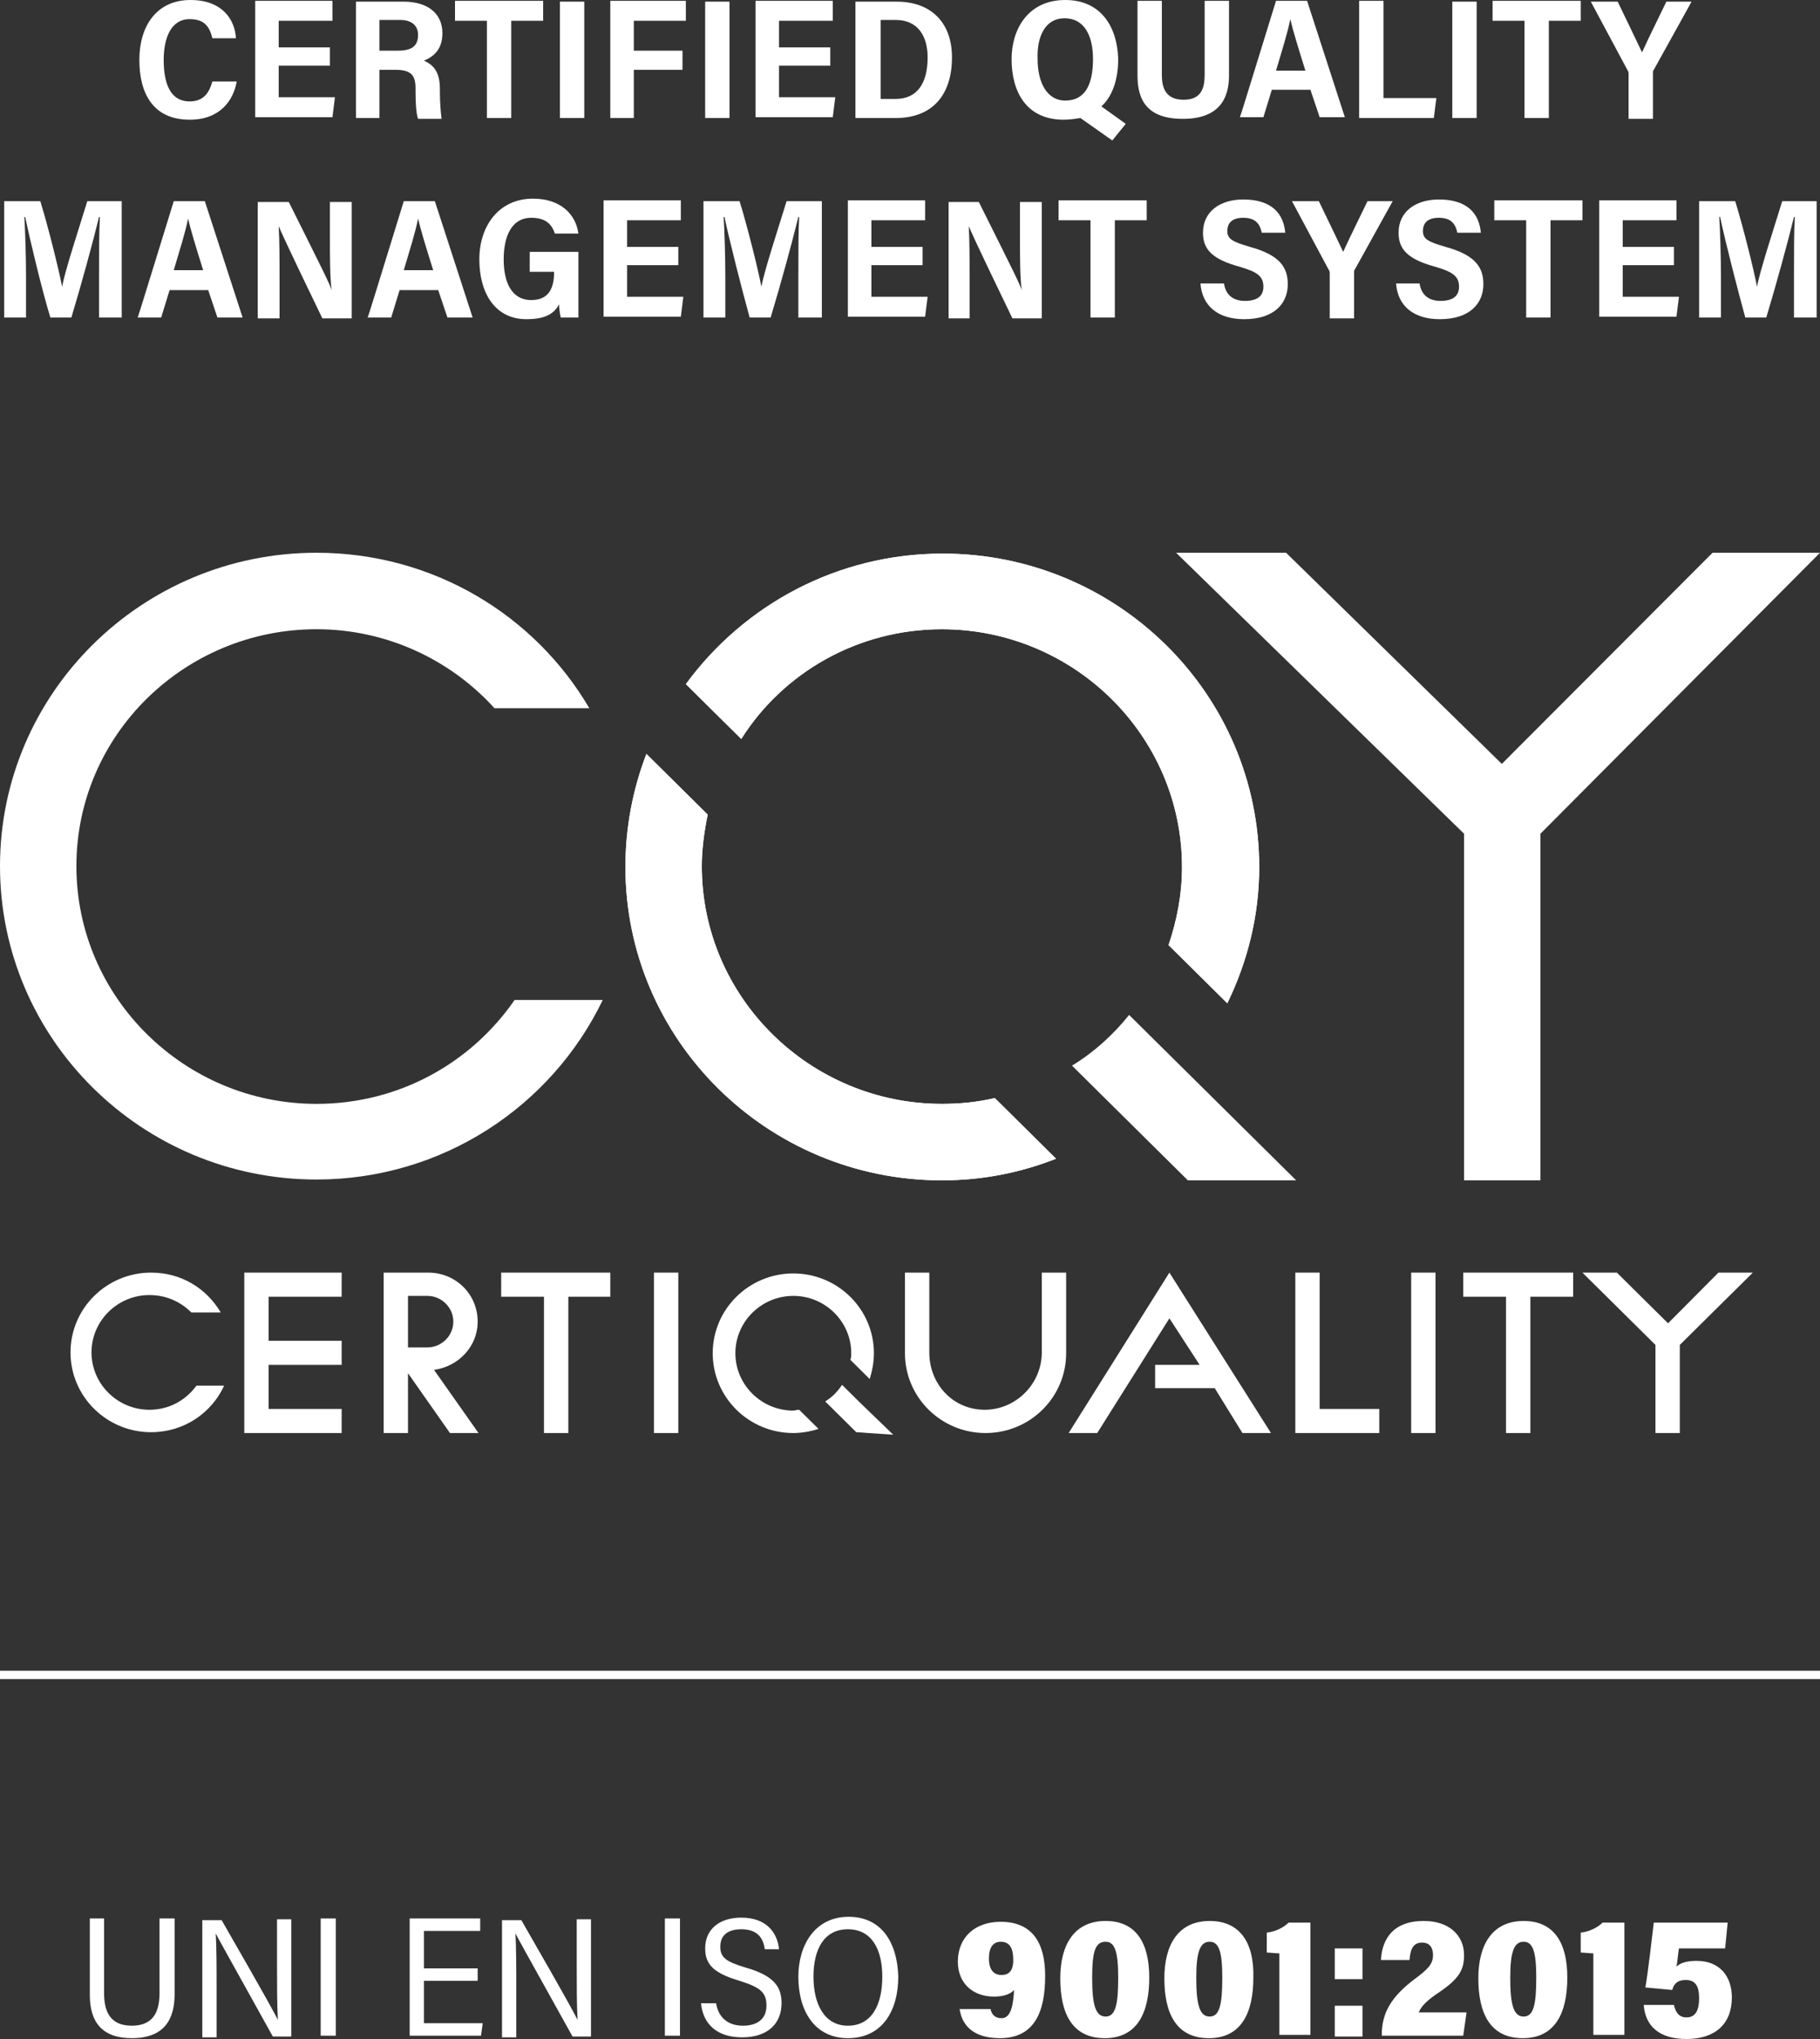
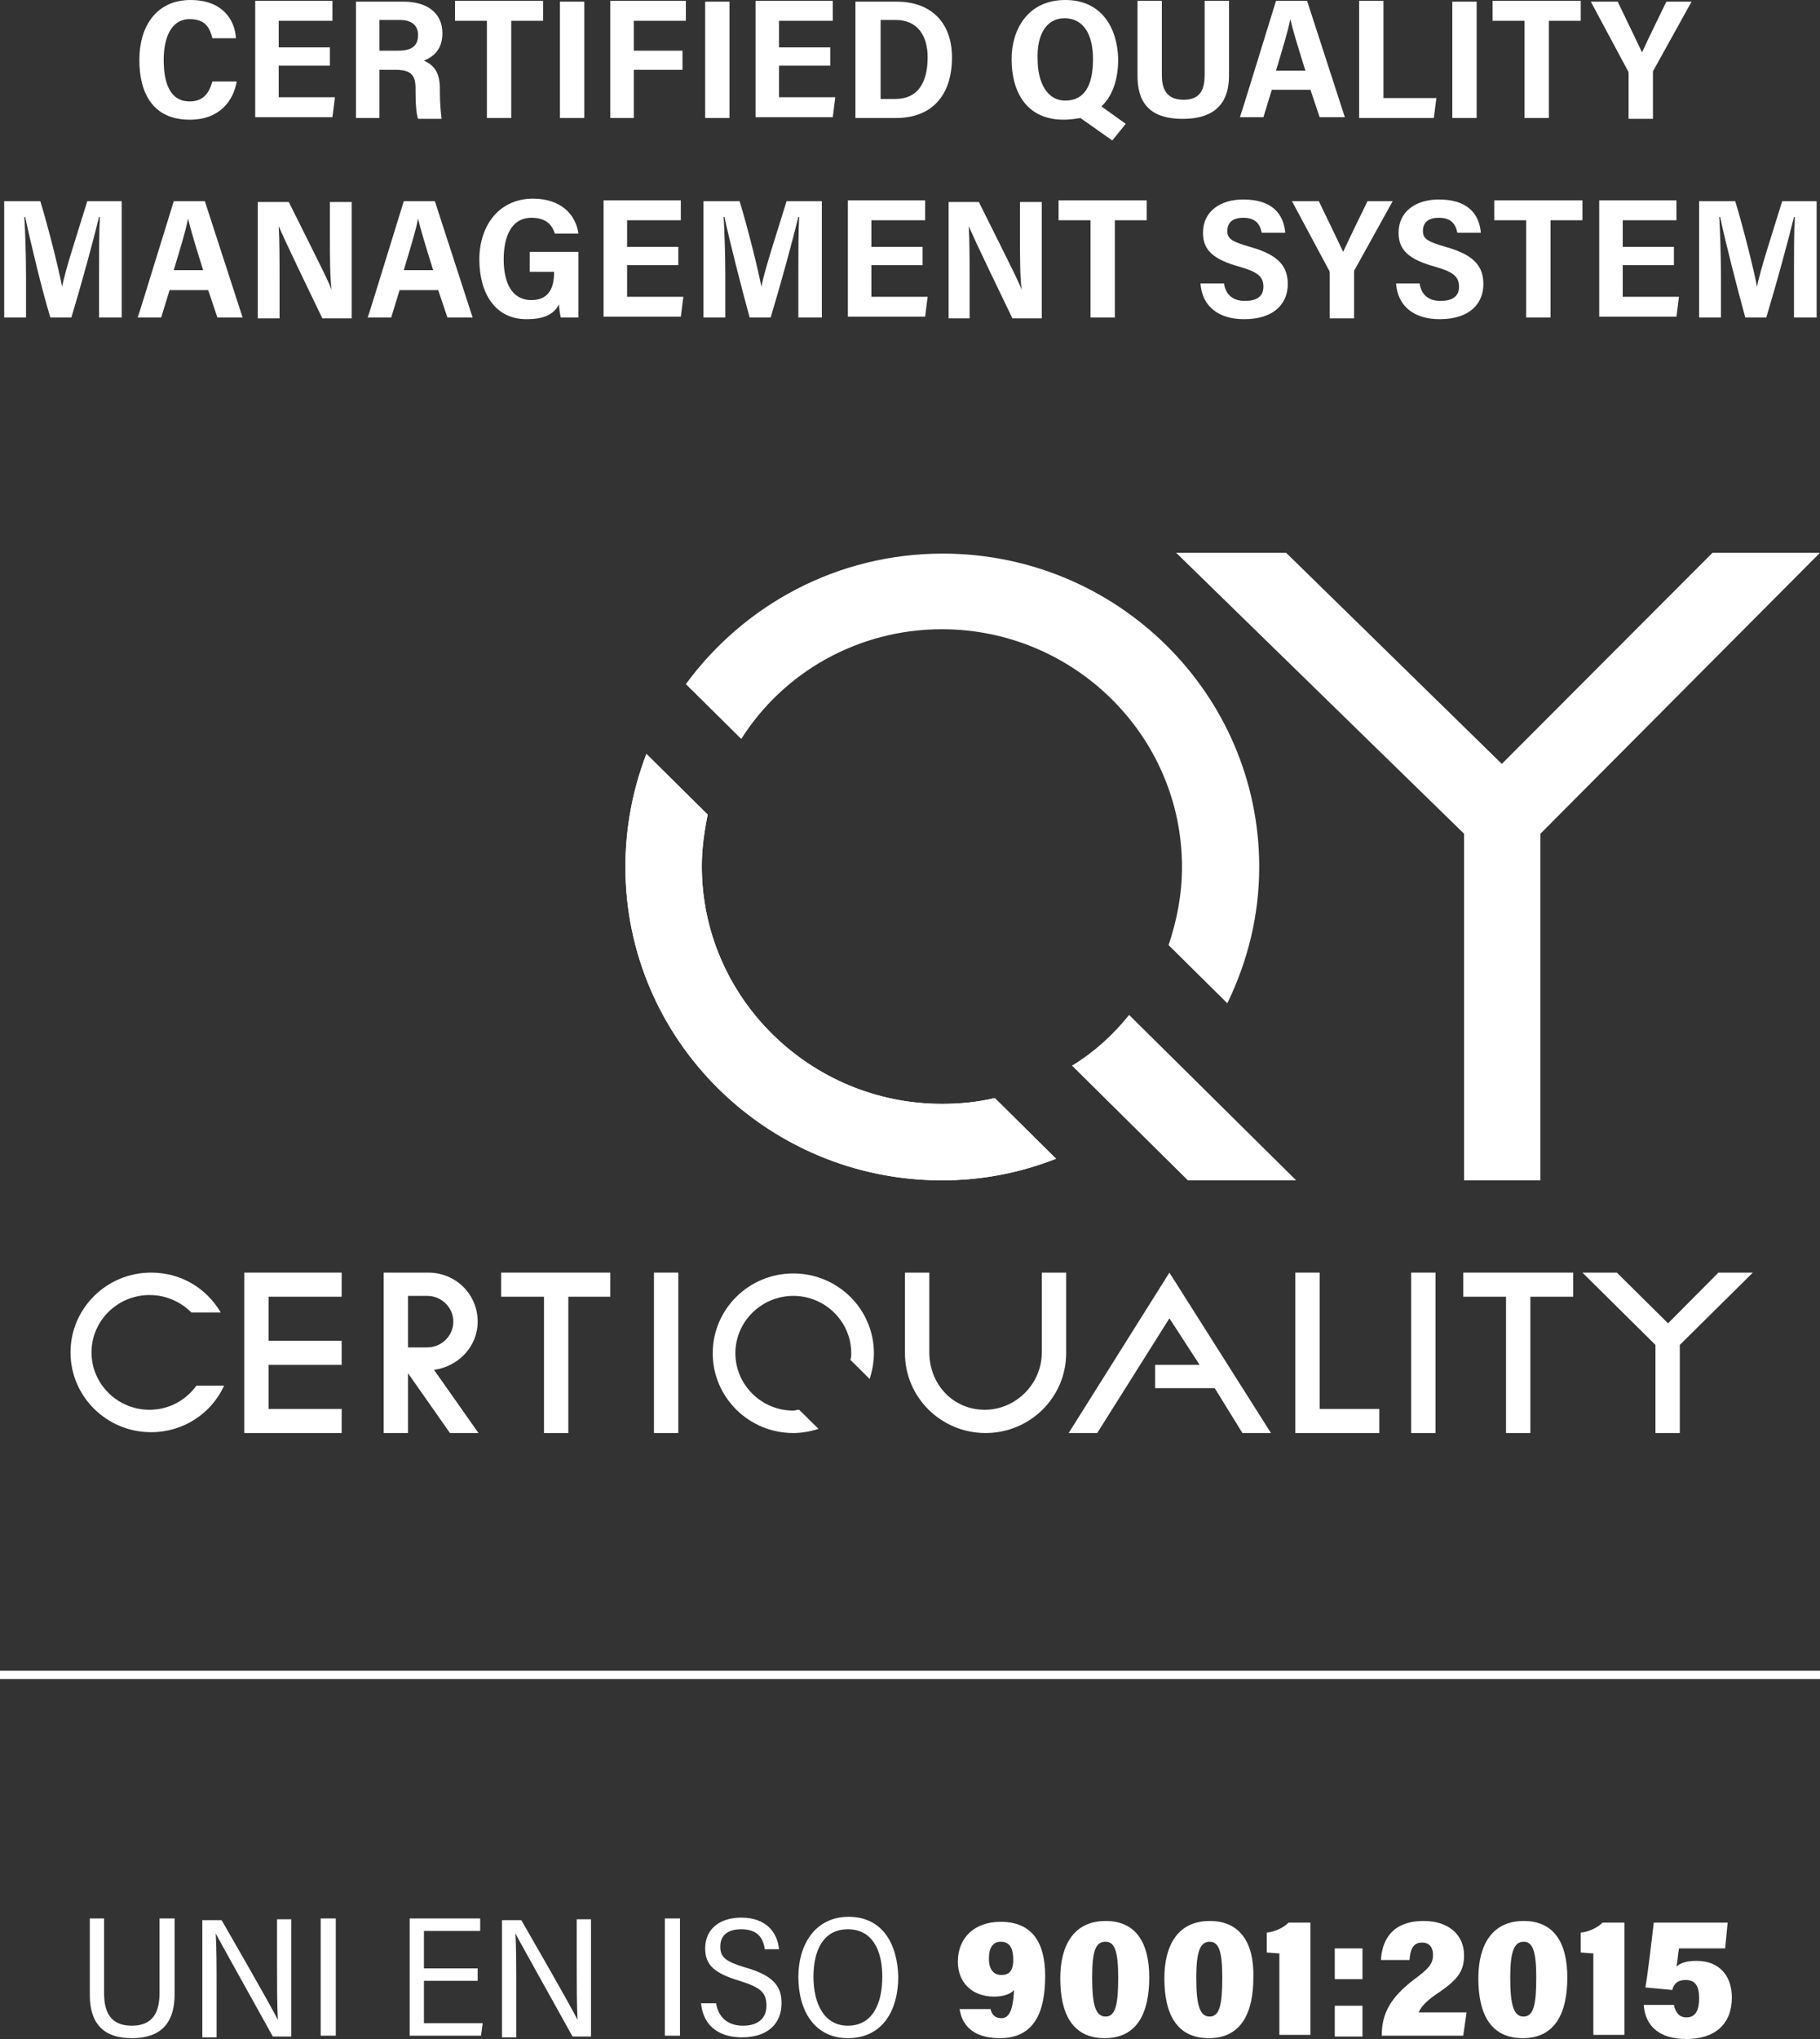
<svg xmlns="http://www.w3.org/2000/svg" width="125" height="140" viewBox="0 0 125 140" fill="none">
  <rect x="0" y="0" width="125" height="140" fill="#333333" stroke="none" />
  <path d="M123.155 21.802H124.769V13.812H122.405C121.829 15.695 120.849 18.663 120.676 19.69C120.445 18.492 119.753 15.695 119.177 13.812H116.697V21.802H118.196V18.948C118.196 17.578 118.139 15.809 118.081 14.896H118.139C118.485 16.551 119.35 19.919 119.869 21.802H121.31C122.002 19.519 122.809 16.551 123.213 14.896H123.27C123.213 15.809 123.213 17.407 123.213 18.777V21.802H123.155ZM114.968 16.951H111.451V15.124H115.141V13.755H109.836V21.745H115.141L115.314 20.375H111.451V18.206H114.968V16.951ZM104.82 21.802H106.492V15.124H108.683V13.755H102.629V15.124H104.82V21.802ZM95.883 19.462C95.999 21.06 97.152 21.916 98.882 21.916C101.015 21.916 101.88 20.775 101.88 19.519C101.88 18.378 101.361 17.521 99.285 16.951C98.132 16.608 97.728 16.437 97.728 15.866C97.728 15.296 98.074 14.953 98.824 14.953C99.689 14.953 99.977 15.41 100.092 15.98H101.707C101.591 14.668 100.784 13.697 98.824 13.697C97.267 13.697 96.056 14.496 96.056 15.98C96.056 17.122 96.691 17.807 98.593 18.32C99.746 18.663 100.208 18.948 100.208 19.69C100.208 20.261 99.862 20.66 98.939 20.66C98.074 20.66 97.613 20.204 97.498 19.462H95.883ZM93.001 18.72C93.001 18.606 93.001 18.549 93.058 18.492L95.653 13.812H93.923C93.404 14.896 92.77 16.152 92.251 17.293C91.905 16.551 91.155 15.01 90.579 13.812H88.734L91.271 18.549C91.328 18.606 91.328 18.72 91.328 18.834V21.859H93.001V18.72ZM82.449 19.462C82.565 21.06 83.718 21.916 85.447 21.916C87.581 21.916 88.446 20.775 88.446 19.519C88.446 18.378 87.927 17.521 85.851 16.951C84.698 16.608 84.294 16.437 84.294 15.866C84.294 15.296 84.64 14.953 85.39 14.953C86.255 14.953 86.543 15.41 86.658 15.98H88.273C88.157 14.668 87.35 13.697 85.39 13.697C83.833 13.697 82.622 14.496 82.622 15.98C82.622 17.122 83.257 17.807 85.159 18.32C86.312 18.663 86.773 18.948 86.773 19.69C86.773 20.261 86.428 20.66 85.505 20.66C84.64 20.66 84.179 20.204 84.064 19.462H82.449ZM74.896 21.802H76.568V15.124H78.759V13.755H72.705V15.124H74.896V21.802ZM66.594 19.348C66.594 17.921 66.594 16.551 66.536 15.524C66.651 15.809 66.94 16.494 69.534 21.859H71.552V13.869H70.053V16.323C70.053 17.636 70.053 18.948 70.168 19.919C70.053 19.519 69.649 18.72 67.228 13.869H65.152V21.859H66.594V19.348ZM63.365 16.951H59.848V15.124H63.538V13.755H58.233V21.745H63.538L63.711 20.375H59.848V18.206H63.365V16.951ZM54.832 21.802H56.446V13.812H54.024C53.448 15.695 52.468 18.663 52.295 19.69C52.064 18.492 51.372 15.695 50.796 13.812H48.316V21.802H49.816V18.948C49.816 17.578 49.758 15.809 49.7 14.896H49.758C50.104 16.551 50.969 19.919 51.487 21.802H52.929C53.621 19.519 54.428 16.551 54.832 14.896H54.889C54.832 15.809 54.832 17.407 54.832 18.777V21.802ZM46.587 16.951H43.07V15.124H46.76V13.755H41.455V21.745H46.76L46.933 20.375H43.07V18.206H46.587V16.951ZM39.725 17.293H36.382V18.663H38.053V18.72C38.053 19.747 37.708 20.603 36.497 20.603C35.113 20.603 34.594 19.348 34.594 17.807C34.594 16.266 35.113 14.953 36.497 14.953C37.592 14.953 37.938 15.524 38.111 16.038H39.725C39.553 14.725 38.515 13.64 36.612 13.64C34.248 13.64 32.922 15.524 32.922 17.807C32.922 20.147 34.017 21.916 36.151 21.916C37.189 21.916 37.996 21.688 38.399 20.889C38.399 21.174 38.457 21.574 38.515 21.802H39.725V17.293ZM27.733 18.549C28.137 17.179 28.54 15.923 28.713 15.01C28.886 15.752 29.232 16.894 29.751 18.549H27.733ZM30.097 19.919L30.731 21.802H32.461L29.866 13.812H27.733C27.618 14.154 25.369 21.517 25.254 21.802H26.868L27.445 19.919H30.097ZM19.2 19.348C19.2 17.921 19.2 16.551 19.142 15.524C19.257 15.809 19.546 16.494 22.14 21.859H24.158V13.869H22.659V16.323C22.659 17.636 22.659 18.948 22.774 19.919C22.659 19.519 22.256 18.72 19.834 13.869H17.701V21.859H19.2V19.348ZM11.935 18.549C12.339 17.179 12.742 15.923 12.915 15.01C13.088 15.752 13.434 16.894 13.953 18.549H11.935ZM14.299 19.919L14.933 21.802H16.663L14.068 13.812H11.935C11.82 14.154 9.571 21.517 9.456 21.802H11.07L11.647 19.919H14.299ZM6.746 21.802H8.36V13.812H5.996C5.42 15.695 4.44 18.663 4.267 19.69C4.036 18.492 3.344 15.695 2.768 13.812H0.288V21.802H1.787V18.948C1.787 17.578 1.73 15.809 1.672 14.896H1.73C2.076 16.551 2.883 19.919 3.459 21.802H4.901C5.593 19.519 6.4 16.551 6.803 14.896H6.861C6.804 15.809 6.803 17.407 6.803 18.777V21.802H6.746Z" fill="white" />
  <path d="M113.526 5.022C113.526 4.908 113.526 4.851 113.584 4.794L116.179 0.114H114.449C113.93 1.199 113.296 2.454 112.777 3.596C112.431 2.854 111.681 1.313 111.105 0.114H109.26L111.797 4.851C111.854 4.908 111.854 5.022 111.854 5.137V8.161H113.526V5.022ZM104.705 8.104H106.377V1.427H108.568V0.057H102.514V1.427H104.705V8.104ZM99.746 8.104H101.418V0.114H99.746V8.104ZM98.478 8.104L98.651 6.735H95.019V0.057H93.346V8.104H98.478ZM87.638 4.851C88.042 3.481 88.446 2.226 88.618 1.313C88.791 2.055 89.138 3.196 89.656 4.851H87.638ZM90.002 6.164L90.636 8.047H92.366L89.772 0.057H87.638C87.523 0.4 85.275 7.762 85.159 8.047H86.773L87.35 6.164H90.002ZM78.125 0.057V5.194C78.125 6.906 78.817 8.161 81.239 8.161C83.66 8.161 84.41 6.849 84.41 5.194V0.057H82.737V5.137C82.737 6.05 82.507 6.849 81.296 6.849C80.028 6.849 79.797 5.993 79.797 5.137V0.057H78.125ZM73.109 1.256C74.55 1.256 75.069 2.568 75.069 4.052C75.069 5.764 74.55 6.906 73.166 6.906C71.898 6.906 71.264 5.65 71.264 4.052C71.206 2.511 71.783 1.256 73.109 1.256ZM73.166 0C70.572 0 69.477 2.055 69.477 4.052C69.477 6.335 70.514 8.219 73.051 8.219C73.455 8.219 73.858 8.161 74.204 8.104L76.395 9.645L77.318 8.504L75.646 7.305C76.453 6.563 76.799 5.365 76.799 4.052C76.741 1.883 75.646 0 73.166 0ZM60.424 1.37H61.52C63.019 1.37 63.711 2.454 63.711 3.938C63.711 5.764 62.961 6.792 61.52 6.792H60.482V1.37H60.424ZM58.752 8.104H61.52C63.999 8.104 65.383 6.563 65.383 3.938C65.383 1.598 63.999 0.114 61.578 0.114H58.752V8.104ZM57.023 3.253H53.505V1.427H57.196V0.057H51.891V8.047H57.196L57.368 6.678H53.505V4.509H57.023V3.253ZM48.432 8.104H50.104V0.114H48.432V8.104ZM41.916 8.104H43.531V4.794H46.875V3.481H43.531V1.427H47.106V0.057H41.916V8.104ZM38.457 8.104H40.129V0.114H38.457V8.104ZM33.441 8.104H35.113V1.427H37.304V0.057H31.25V1.427H33.441V8.104ZM26.061 1.37H27.502C28.137 1.37 28.713 1.655 28.713 2.397C28.713 3.31 28.079 3.481 27.272 3.481H26.061V1.37ZM27.156 4.794C28.194 4.794 28.54 5.137 28.54 6.05V6.278C28.54 7.248 28.598 7.819 28.713 8.161H30.328C30.27 7.705 30.212 7.02 30.212 6.335V6.107C30.212 5.137 29.924 4.509 29.117 4.166C29.809 3.881 30.385 3.367 30.385 2.283C30.385 0.856 29.29 0.114 27.733 0.114H24.447V8.104H26.061V4.794H27.156ZM22.659 3.253H19.142V1.427H22.832V0.057H17.528V8.047H22.832L23.005 6.678H19.142V4.509H22.659V3.253ZM14.587 5.593C14.414 6.164 14.126 6.963 13.03 6.963C11.647 6.963 11.243 5.65 11.243 4.109C11.243 2.682 11.704 1.313 13.03 1.313C14.126 1.313 14.414 1.94 14.587 2.625H16.202C16.144 1.37 15.279 0 13.088 0C10.724 0 9.571 1.826 9.571 4.109C9.571 6.392 10.493 8.219 13.03 8.219C15.106 8.219 16.029 6.906 16.259 5.593H14.587Z" fill="white" />
  <path d="M46.587 87.379H44.915V98.394H46.587V87.379Z" fill="white" />
  <path d="M98.593 87.379H96.921V98.394H98.593V87.379Z" fill="white" />
  <path d="M90.636 96.739V87.379H88.965V98.394H94.73V96.739H90.636Z" fill="white" />
  <path d="M71.552 92.858V87.379H73.224V92.915C73.224 95.94 70.745 98.394 67.689 98.394C64.633 98.394 62.154 95.94 62.154 92.915V87.379H63.826V92.858C63.826 95.026 65.441 96.796 67.632 96.796C69.765 96.796 71.552 95.026 71.552 92.858Z" fill="white" />
  <path d="M41.916 87.379H34.421V89.034H37.362V98.394H39.034V89.034H41.916V87.379Z" fill="white" />
  <path d="M108.049 87.379H100.496V89.034H103.436V98.394H105.108V89.034H108.049V87.379Z" fill="white" />
  <path d="M23.466 89.034V87.379H16.778V98.394H23.466V96.739H18.45V93.714H23.466V92.059H18.45V89.034H23.466Z" fill="white" />
  <path d="M120.387 87.379H118.024L114.564 90.86L111.047 87.379H108.683L113.699 92.344V98.394H115.371V92.344L120.387 87.379Z" fill="white" />
  <path d="M87.292 98.394L80.316 87.379L73.397 98.394H75.358L80.316 90.518L82.392 93.714H79.336V95.312H83.429L85.332 98.394H87.292Z" fill="white" />
  <path d="M32.864 98.394L29.809 94.056C31.481 93.828 32.807 92.458 32.807 90.746C32.807 88.863 31.308 87.379 29.405 87.379H26.349V98.394H28.021V94.285L30.904 98.394H32.864ZM29.347 88.977C30.328 88.977 31.135 89.776 31.135 90.746C31.135 91.716 30.328 92.515 29.347 92.515H28.021V88.977H29.347Z" fill="white" />
  <path d="M10.263 96.796C8.072 96.796 6.285 95.026 6.285 92.858C6.285 90.689 8.072 88.92 10.263 88.92C11.416 88.92 12.396 89.376 13.146 90.118H15.164C14.184 88.463 12.454 87.379 10.378 87.379C7.322 87.379 4.843 89.833 4.843 92.858C4.843 95.883 7.322 98.337 10.378 98.337C12.627 98.337 14.53 97.024 15.394 95.141H13.492C12.742 96.168 11.589 96.796 10.263 96.796Z" fill="white" />
-   <path d="M59.041 96.282L57.83 95.084C57.541 95.54 57.138 95.94 56.677 96.225L58.81 98.337L61.347 98.508L59.041 96.282Z" fill="white" />
  <path d="M54.486 96.853C52.295 96.853 50.507 95.084 50.507 92.915C50.507 90.746 52.295 88.977 54.486 88.977C56.677 88.977 58.464 90.746 58.464 92.915C58.464 93.086 58.464 93.2 58.406 93.371L59.733 94.684C59.905 94.113 60.021 93.543 60.021 92.915C60.021 89.89 57.541 87.436 54.486 87.436C51.43 87.436 48.951 89.89 48.951 92.915C48.951 95.94 51.43 98.394 54.486 98.394C55.062 98.394 55.697 98.28 56.215 98.108L54.889 96.796C54.716 96.796 54.601 96.853 54.486 96.853Z" fill="white" />
-   <path d="M21.737 75.793C12.684 75.793 5.247 68.488 5.247 59.47C5.247 50.453 12.684 43.204 21.737 43.204C26.58 43.204 30.962 45.316 33.96 48.626H40.475C36.727 42.234 29.751 37.953 21.737 37.953C9.744 37.953 0 47.599 0 59.47C0 71.341 9.744 80.987 21.737 80.987C30.385 80.987 37.88 75.964 41.398 68.659H35.344C32.346 72.996 27.387 75.793 21.737 75.793Z" fill="white" />
  <path d="M64.691 75.793C55.639 75.793 48.201 68.488 48.201 59.47C48.201 58.272 48.374 57.073 48.605 55.931L44.396 51.765C43.473 54.162 42.954 56.788 42.954 59.527C42.954 71.398 52.698 81.044 64.691 81.044C67.459 81.044 70.053 80.53 72.532 79.56L68.323 75.393C67.112 75.679 65.902 75.793 64.691 75.793Z" fill="white" />
-   <path d="M64.691 43.204C73.743 43.204 81.181 50.51 81.181 59.527C81.181 61.41 80.835 63.18 80.258 64.892L84.294 68.887C85.678 66.033 86.485 62.894 86.485 59.527C86.485 47.656 76.741 38.011 64.749 38.011C57.484 38.011 51.084 41.549 47.106 46.971L50.911 50.738C53.794 46.172 58.925 43.204 64.691 43.204Z" fill="white" />
  <path d="M64.691 43.204C73.743 43.204 81.181 50.51 81.181 59.527C81.181 61.41 80.835 63.18 80.258 64.892L84.294 68.887C85.678 66.033 86.485 62.894 86.485 59.527C86.485 47.656 76.741 38.011 64.749 38.011C57.484 38.011 51.084 41.549 47.106 46.971L50.911 50.738C53.794 46.172 58.925 43.204 64.691 43.204Z" fill="white" />
  <path d="M64.691 75.793C55.639 75.793 48.201 68.488 48.201 59.47C48.201 58.272 48.374 57.073 48.605 55.931L44.396 51.765C43.473 54.162 42.954 56.788 42.954 59.527C42.954 71.398 52.698 81.044 64.691 81.044C67.459 81.044 70.053 80.53 72.532 79.56L68.323 75.393C67.112 75.679 65.902 75.793 64.691 75.793Z" fill="white" />
  <path d="M89.022 81.044L77.548 69.686C76.453 71.056 75.127 72.254 73.628 73.168L81.584 81.044H89.022Z" fill="white" />
  <path d="M117.62 37.953L103.148 52.45L88.33 37.953H80.777L100.553 57.244V81.044H105.8V57.244L125 37.953H117.62Z" fill="white" />
  <path d="M125 114.717H0V115.287H125V114.717Z" fill="white" />
  <path d="M118.658 132.01H113.584C113.469 132.98 113.18 135.491 113.007 136.461L114.852 136.633C114.968 136.176 115.256 135.948 115.775 135.948C116.467 135.948 116.697 136.404 116.697 137.203C116.697 138.002 116.467 138.516 115.833 138.516C115.314 138.516 115.083 138.174 114.968 137.66H112.892C113.007 139.144 113.988 140 115.833 140C117.793 140 118.946 138.973 118.946 137.146C118.946 135.72 118.139 134.635 116.524 134.635C115.775 134.635 115.371 134.806 115.141 135.035C115.198 134.806 115.256 134.064 115.314 133.779H118.485L118.658 132.01ZM111.566 139.772V132.01H110.067C109.721 132.352 109.144 132.638 108.568 132.695V134.064C108.741 134.064 109.202 134.121 109.433 134.121V139.715H111.566V139.772ZM104.647 133.322C105.281 133.322 105.512 134.007 105.512 135.777C105.512 137.603 105.339 138.459 104.647 138.459C103.955 138.459 103.725 137.66 103.725 135.777C103.725 133.95 104.013 133.322 104.647 133.322ZM104.647 131.896C102.514 131.896 101.534 133.494 101.534 135.834C101.534 138.231 102.341 139.943 104.589 139.943C106.838 139.943 107.645 138.174 107.645 135.777C107.645 133.38 106.723 131.896 104.647 131.896ZM100.496 139.772L100.726 138.174H97.44C97.613 137.717 98.132 137.26 98.824 136.804C100.265 135.834 100.553 135.206 100.553 134.236C100.553 132.923 99.573 131.896 97.786 131.896C95.48 131.896 94.903 133.38 94.846 134.578H96.806C96.864 133.779 97.094 133.38 97.671 133.38C98.19 133.38 98.42 133.722 98.42 134.236C98.42 134.863 98.074 135.206 97.152 135.891C95.48 137.146 94.903 138.288 94.903 139.715V139.772H100.496ZM93.577 133.779H91.674V135.891H93.577V133.779ZM93.577 137.717H91.674V139.829H93.577V137.717ZM90.002 139.772V132.01H88.503C88.157 132.352 87.581 132.638 87.004 132.695V134.064C87.177 134.064 87.638 134.121 87.869 134.121V139.715H90.002V139.772ZM83.084 133.322C83.718 133.322 83.948 134.007 83.948 135.777C83.948 137.603 83.775 138.459 83.084 138.459C82.392 138.459 82.161 137.66 82.161 135.777C82.161 133.95 82.449 133.322 83.084 133.322ZM83.084 131.896C80.95 131.896 79.97 133.494 79.97 135.834C79.97 138.231 80.777 139.943 83.026 139.943C85.274 139.943 86.082 138.174 86.082 135.777C86.139 133.38 85.159 131.896 83.084 131.896ZM75.934 133.322C76.568 133.322 76.799 134.007 76.799 135.777C76.799 137.603 76.626 138.459 75.934 138.459C75.242 138.459 75.011 137.66 75.011 135.777C75.011 133.95 75.242 133.322 75.934 133.322ZM75.934 131.896C73.801 131.896 72.821 133.494 72.821 135.834C72.821 138.231 73.628 139.943 75.876 139.943C78.125 139.943 78.932 138.174 78.932 135.777C78.932 133.38 78.01 131.896 75.934 131.896ZM68.727 133.322C69.361 133.322 69.592 133.779 69.592 134.578C69.592 135.377 69.246 135.605 68.785 135.605C68.266 135.605 67.92 135.263 67.92 134.464C67.92 133.722 68.208 133.322 68.727 133.322ZM65.902 137.888C66.017 138.859 66.651 139.943 68.669 139.943C71.033 139.943 71.783 138.174 71.783 135.662C71.783 133.494 70.975 131.953 68.727 131.953C66.94 131.953 65.786 133.037 65.786 134.692C65.786 136.176 66.824 137.089 68.266 137.089C68.785 137.089 69.361 136.975 69.649 136.633C69.592 137.546 69.477 138.573 68.785 138.573C68.323 138.573 68.093 138.288 68.035 137.945H65.902V137.888ZM58.233 132.466C59.905 132.466 60.597 133.893 60.597 135.72C60.597 137.603 59.905 139.087 58.233 139.087C56.619 139.087 55.87 137.603 55.87 135.72C55.87 133.893 56.561 132.466 58.233 132.466ZM58.291 131.61C55.927 131.61 54.832 133.608 54.832 135.72C54.832 138.117 55.985 139.943 58.233 139.943C60.597 139.943 61.693 138.06 61.693 135.72C61.635 133.38 60.54 131.61 58.291 131.61ZM48.143 137.489C48.259 138.973 49.239 139.886 50.969 139.886C52.756 139.886 53.678 138.916 53.678 137.546C53.678 136.461 53.217 135.662 51.199 135.092C49.873 134.692 49.47 134.407 49.47 133.665C49.47 132.923 49.931 132.466 50.911 132.466C51.949 132.466 52.41 132.98 52.525 133.836H53.505C53.39 132.695 52.641 131.667 50.911 131.667C49.412 131.667 48.432 132.466 48.432 133.779C48.432 134.921 49.066 135.491 50.796 136.005C52.237 136.461 52.641 136.804 52.641 137.717C52.641 138.63 52.007 139.087 51.026 139.087C50.046 139.087 49.354 138.573 49.181 137.546H48.143V137.489ZM45.664 139.772H46.702V131.724H45.664V139.772ZM35.459 136.576C35.459 135.149 35.459 133.779 35.401 132.752C35.574 133.094 35.862 133.608 39.322 139.829H40.59V131.781H39.61V134.978C39.61 136.29 39.61 137.603 39.668 138.687C39.495 138.345 39.091 137.546 35.805 131.839H34.479V139.886H35.459V136.576ZM32.807 135.149H29.117V132.581H32.98V131.724H28.137V139.772H33.037L33.153 138.916H29.117V136.005H32.807V135.149ZM22.025 139.772H23.063V131.724H22.025V139.772ZM14.876 136.576C14.876 135.149 14.876 133.779 14.818 132.752C14.991 133.094 15.279 133.608 18.738 139.829H20.007V131.781H19.027V134.978C19.027 136.29 19.027 137.603 19.084 138.687C18.911 138.345 18.508 137.546 15.221 131.839H13.895V139.886H14.876V136.576ZM6.169 131.724V136.975C6.169 138.859 7.034 139.943 9.052 139.943C11.301 139.943 11.993 138.63 11.993 136.918V131.724H10.955V136.861C10.955 138.174 10.493 139.087 9.052 139.087C7.611 139.087 7.149 138.174 7.149 136.861V131.724H6.169Z" fill="white" />
</svg>